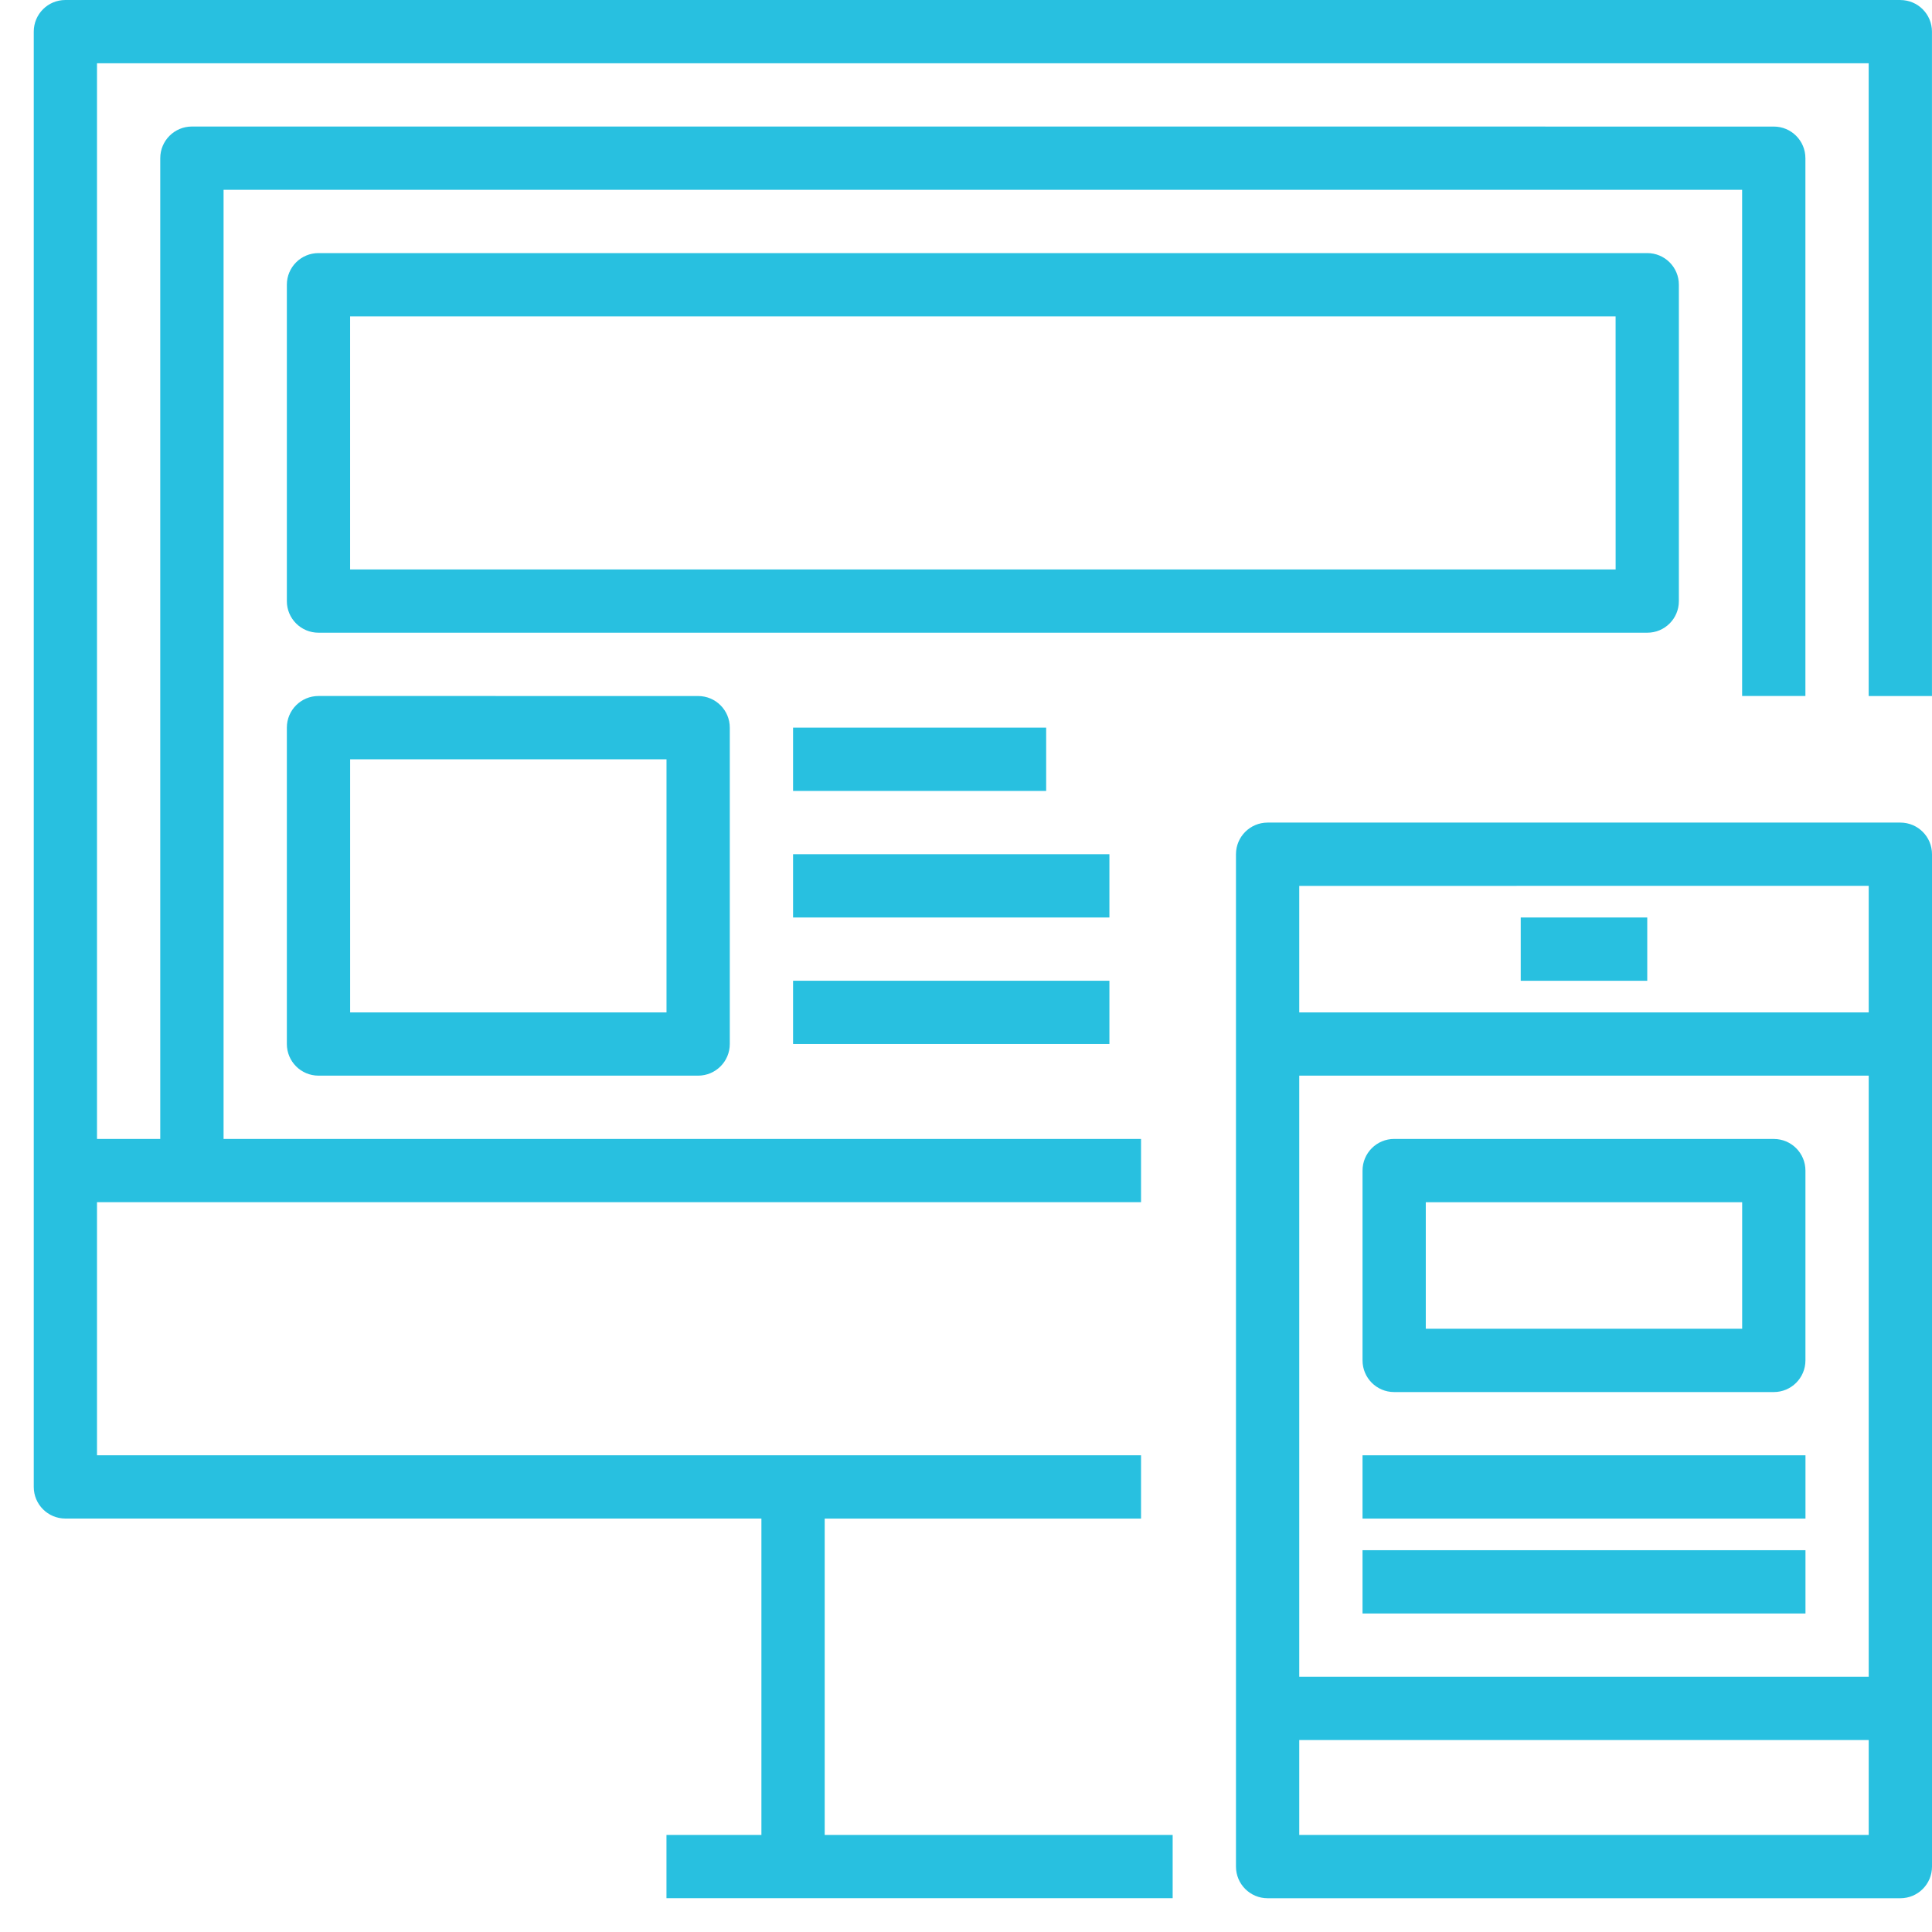
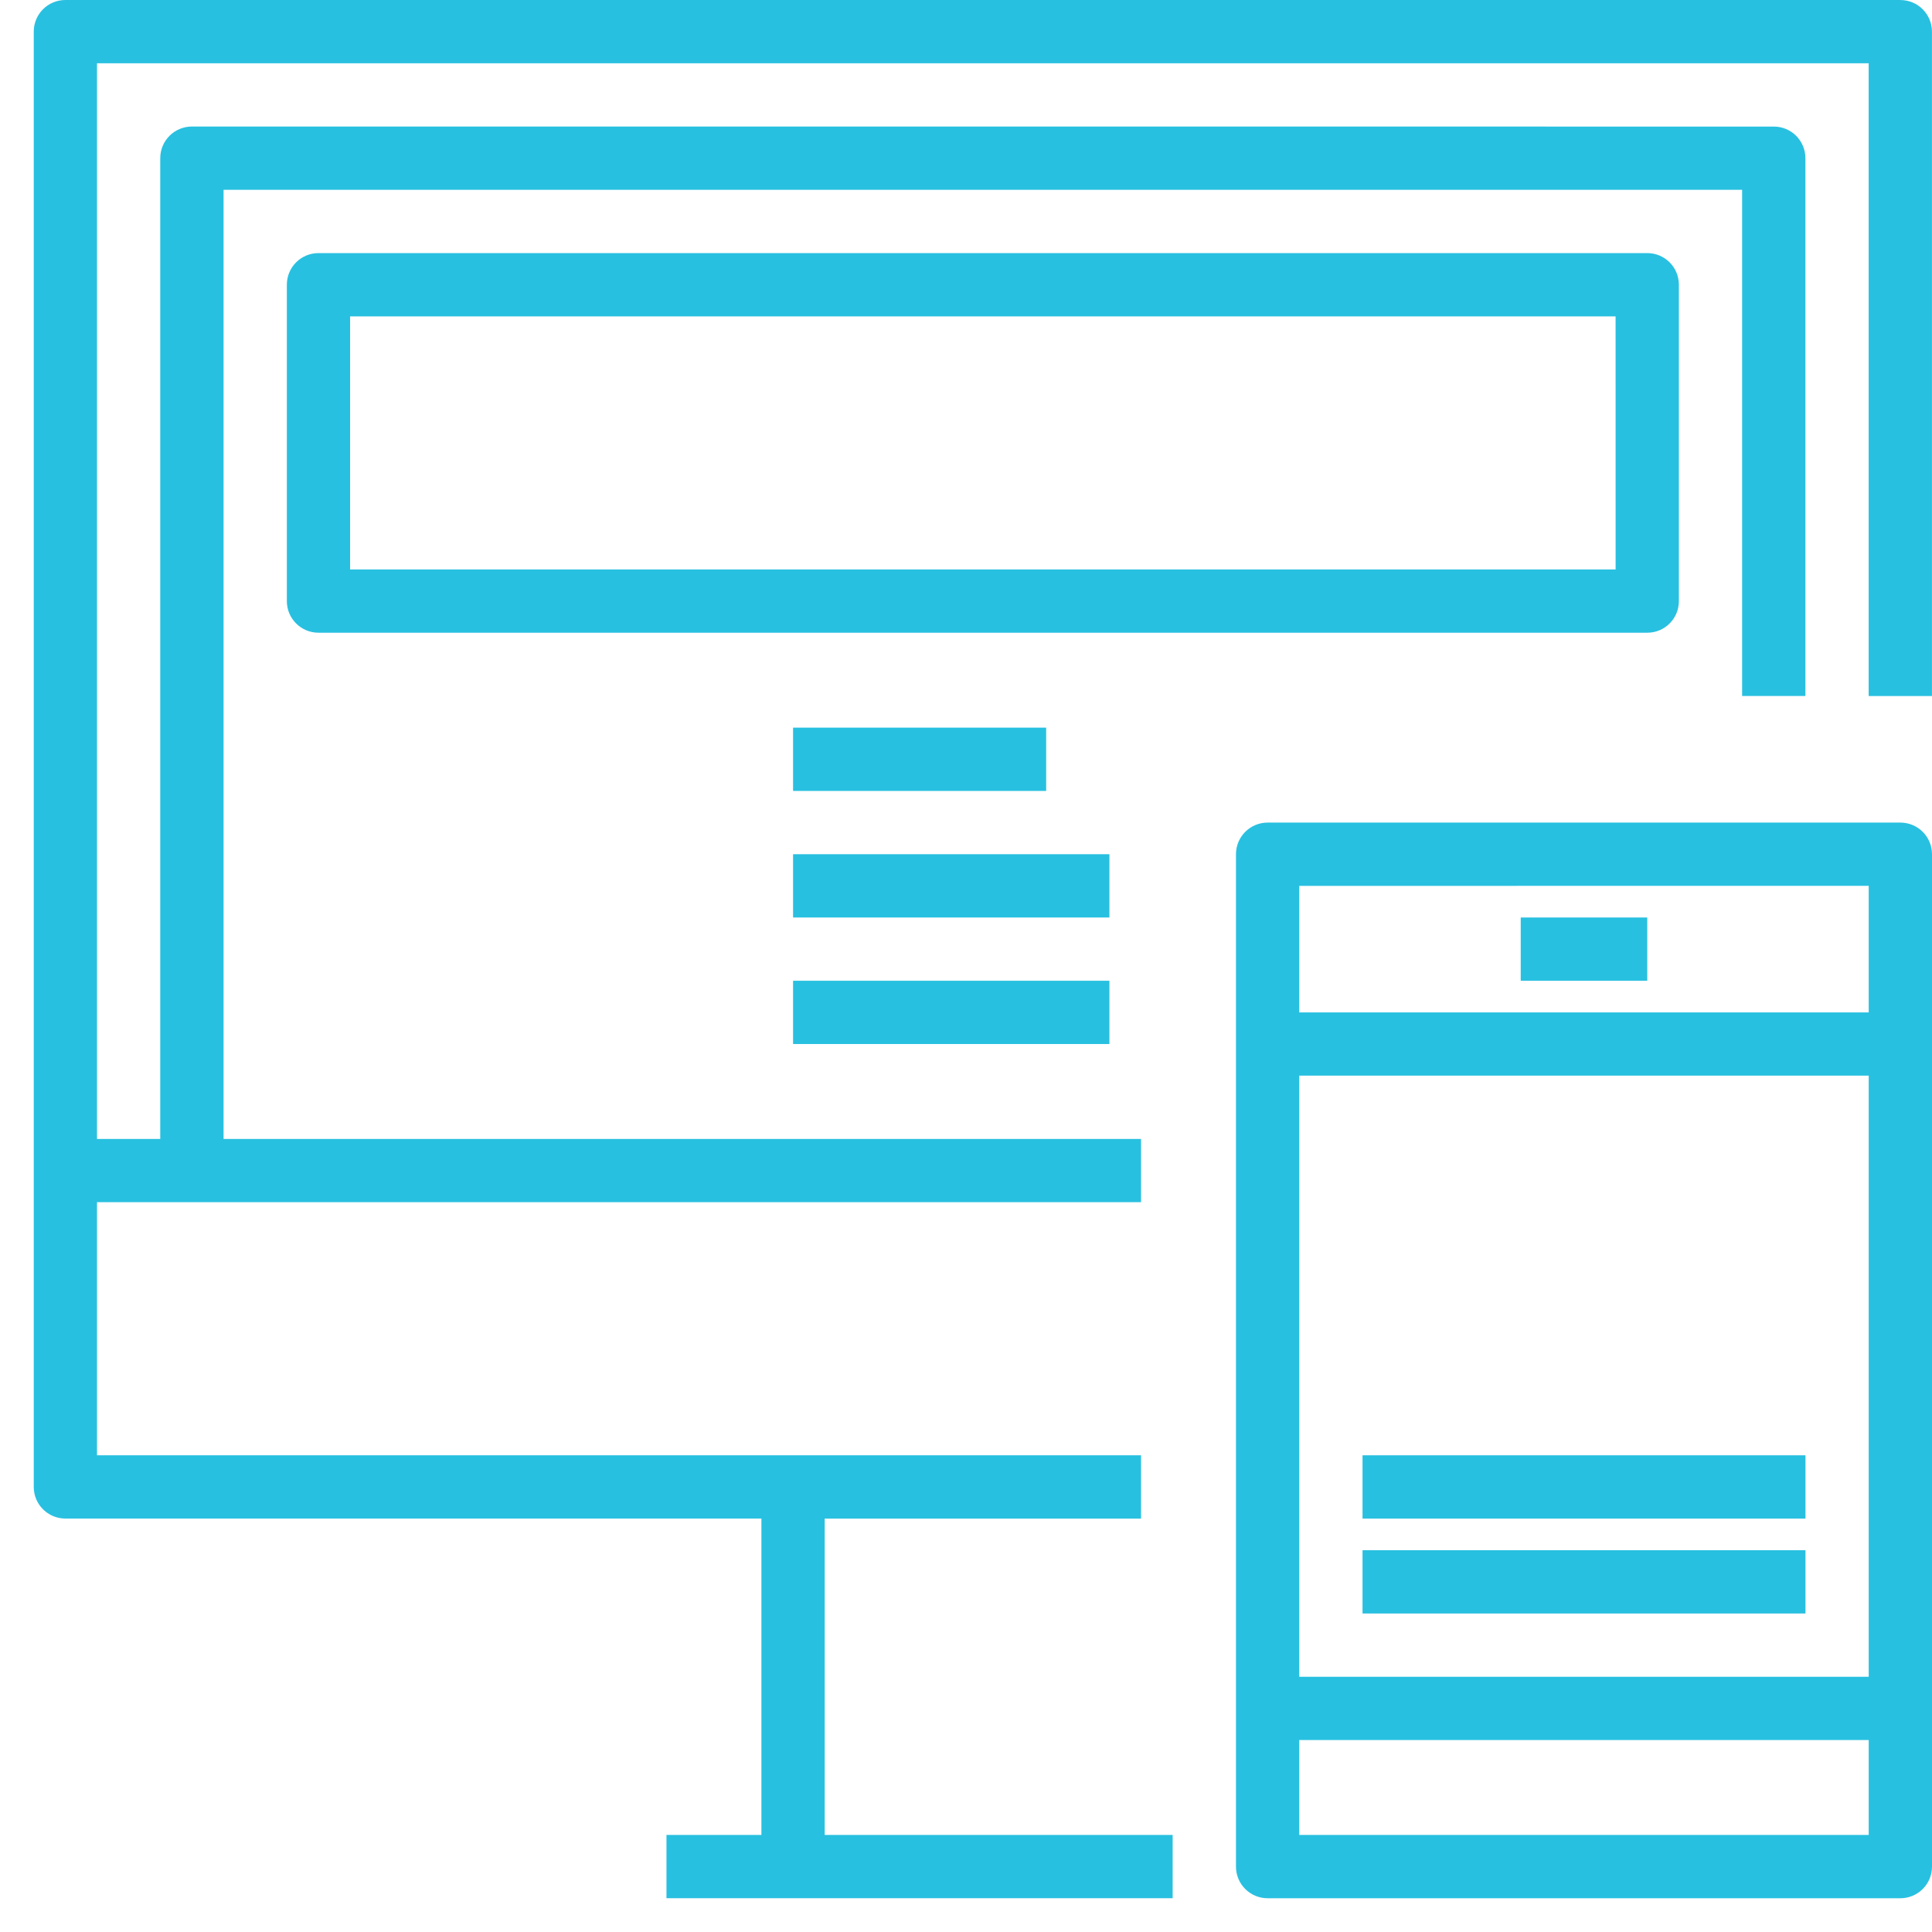
<svg xmlns="http://www.w3.org/2000/svg" width="57" height="57" viewBox="0 0 57 57" fill="none">
  <path d="M56.067 0H1.929C1.413 0 0.996 0.417 0.996 0.933V43.869C0.996 44.385 1.413 44.802 1.929 44.802H22.464V54.136H19.663V56.003H34.597V54.136L24.331 54.136V44.803H33.664V42.936H2.862V35.468H33.664V33.602H32.731L6.596 33.602V5.6H51.398V20.534H53.265V4.667C53.265 4.151 52.848 3.734 52.332 3.734L5.662 3.733C5.146 3.733 4.728 4.151 4.728 4.667V33.602H2.862V1.867H55.132V20.535H56.999L56.999 0.934C56.999 0.418 56.582 0.001 56.066 0.001L56.067 0Z" fill="#28c0e0" />
  <path d="M56.067 24.269H37.398C36.883 24.269 36.465 24.686 36.465 25.202V55.071C36.465 55.587 36.883 56.004 37.398 56.004H56.067C56.583 56.004 57 55.587 57 55.071V25.202C57 24.686 56.583 24.269 56.067 24.269ZM55.133 26.135V29.869L38.332 29.869V26.136L55.133 26.135ZM55.133 31.735V49.47L38.332 49.47V31.735L55.133 31.735ZM38.332 54.137V51.337H55.133V54.137H38.332Z" fill="#28c0e0" />
  <path d="M44.866 27.069H48.599V28.936H44.866V27.069Z" fill="#28c0e0" />
-   <path d="M41.132 41.07H52.333C52.849 41.07 53.266 40.652 53.266 40.136V34.536C53.266 34.02 52.849 33.603 52.333 33.603L41.132 33.602C40.616 33.602 40.199 34.02 40.199 34.536V40.136C40.199 40.653 40.616 41.07 41.132 41.07V41.07ZM42.065 35.469H51.399V39.203H42.065V35.469Z" fill="#28c0e0" />
  <path d="M40.199 42.936H53.267V44.803H40.199V42.936Z" fill="#28c0e0" />
  <path d="M40.199 45.736H53.267V47.603H40.199V45.736Z" fill="#28c0e0" />
  <path d="M49.532 17.734V8.4C49.532 7.884 49.115 7.467 48.599 7.467H9.397C8.88 7.467 8.463 7.884 8.463 8.4V17.734C8.463 18.25 8.88 18.667 9.397 18.667H48.599C49.115 18.668 49.532 18.251 49.532 17.734ZM47.666 16.801H10.329V9.334H47.665L47.666 16.801Z" fill="#28c0e0" />
-   <path d="M9.397 20.534C8.881 20.534 8.463 20.951 8.463 21.468V30.801C8.463 31.317 8.881 31.735 9.397 31.735H20.597C21.113 31.735 21.531 31.317 21.531 30.801V21.468C21.531 20.952 21.113 20.535 20.597 20.535L9.397 20.534ZM19.664 29.869H10.33V22.401H19.664L19.664 29.869Z" fill="#28c0e0" />
  <path d="M23.398 21.468H30.865V23.335H23.398V21.468Z" fill="#28c0e0" />
  <path d="M23.398 25.202H32.731V27.069H23.398V25.202Z" fill="#28c0e0" />
  <path d="M23.398 28.935H32.731V30.802H23.398V28.935Z" fill="#28c0e0" />
</svg>